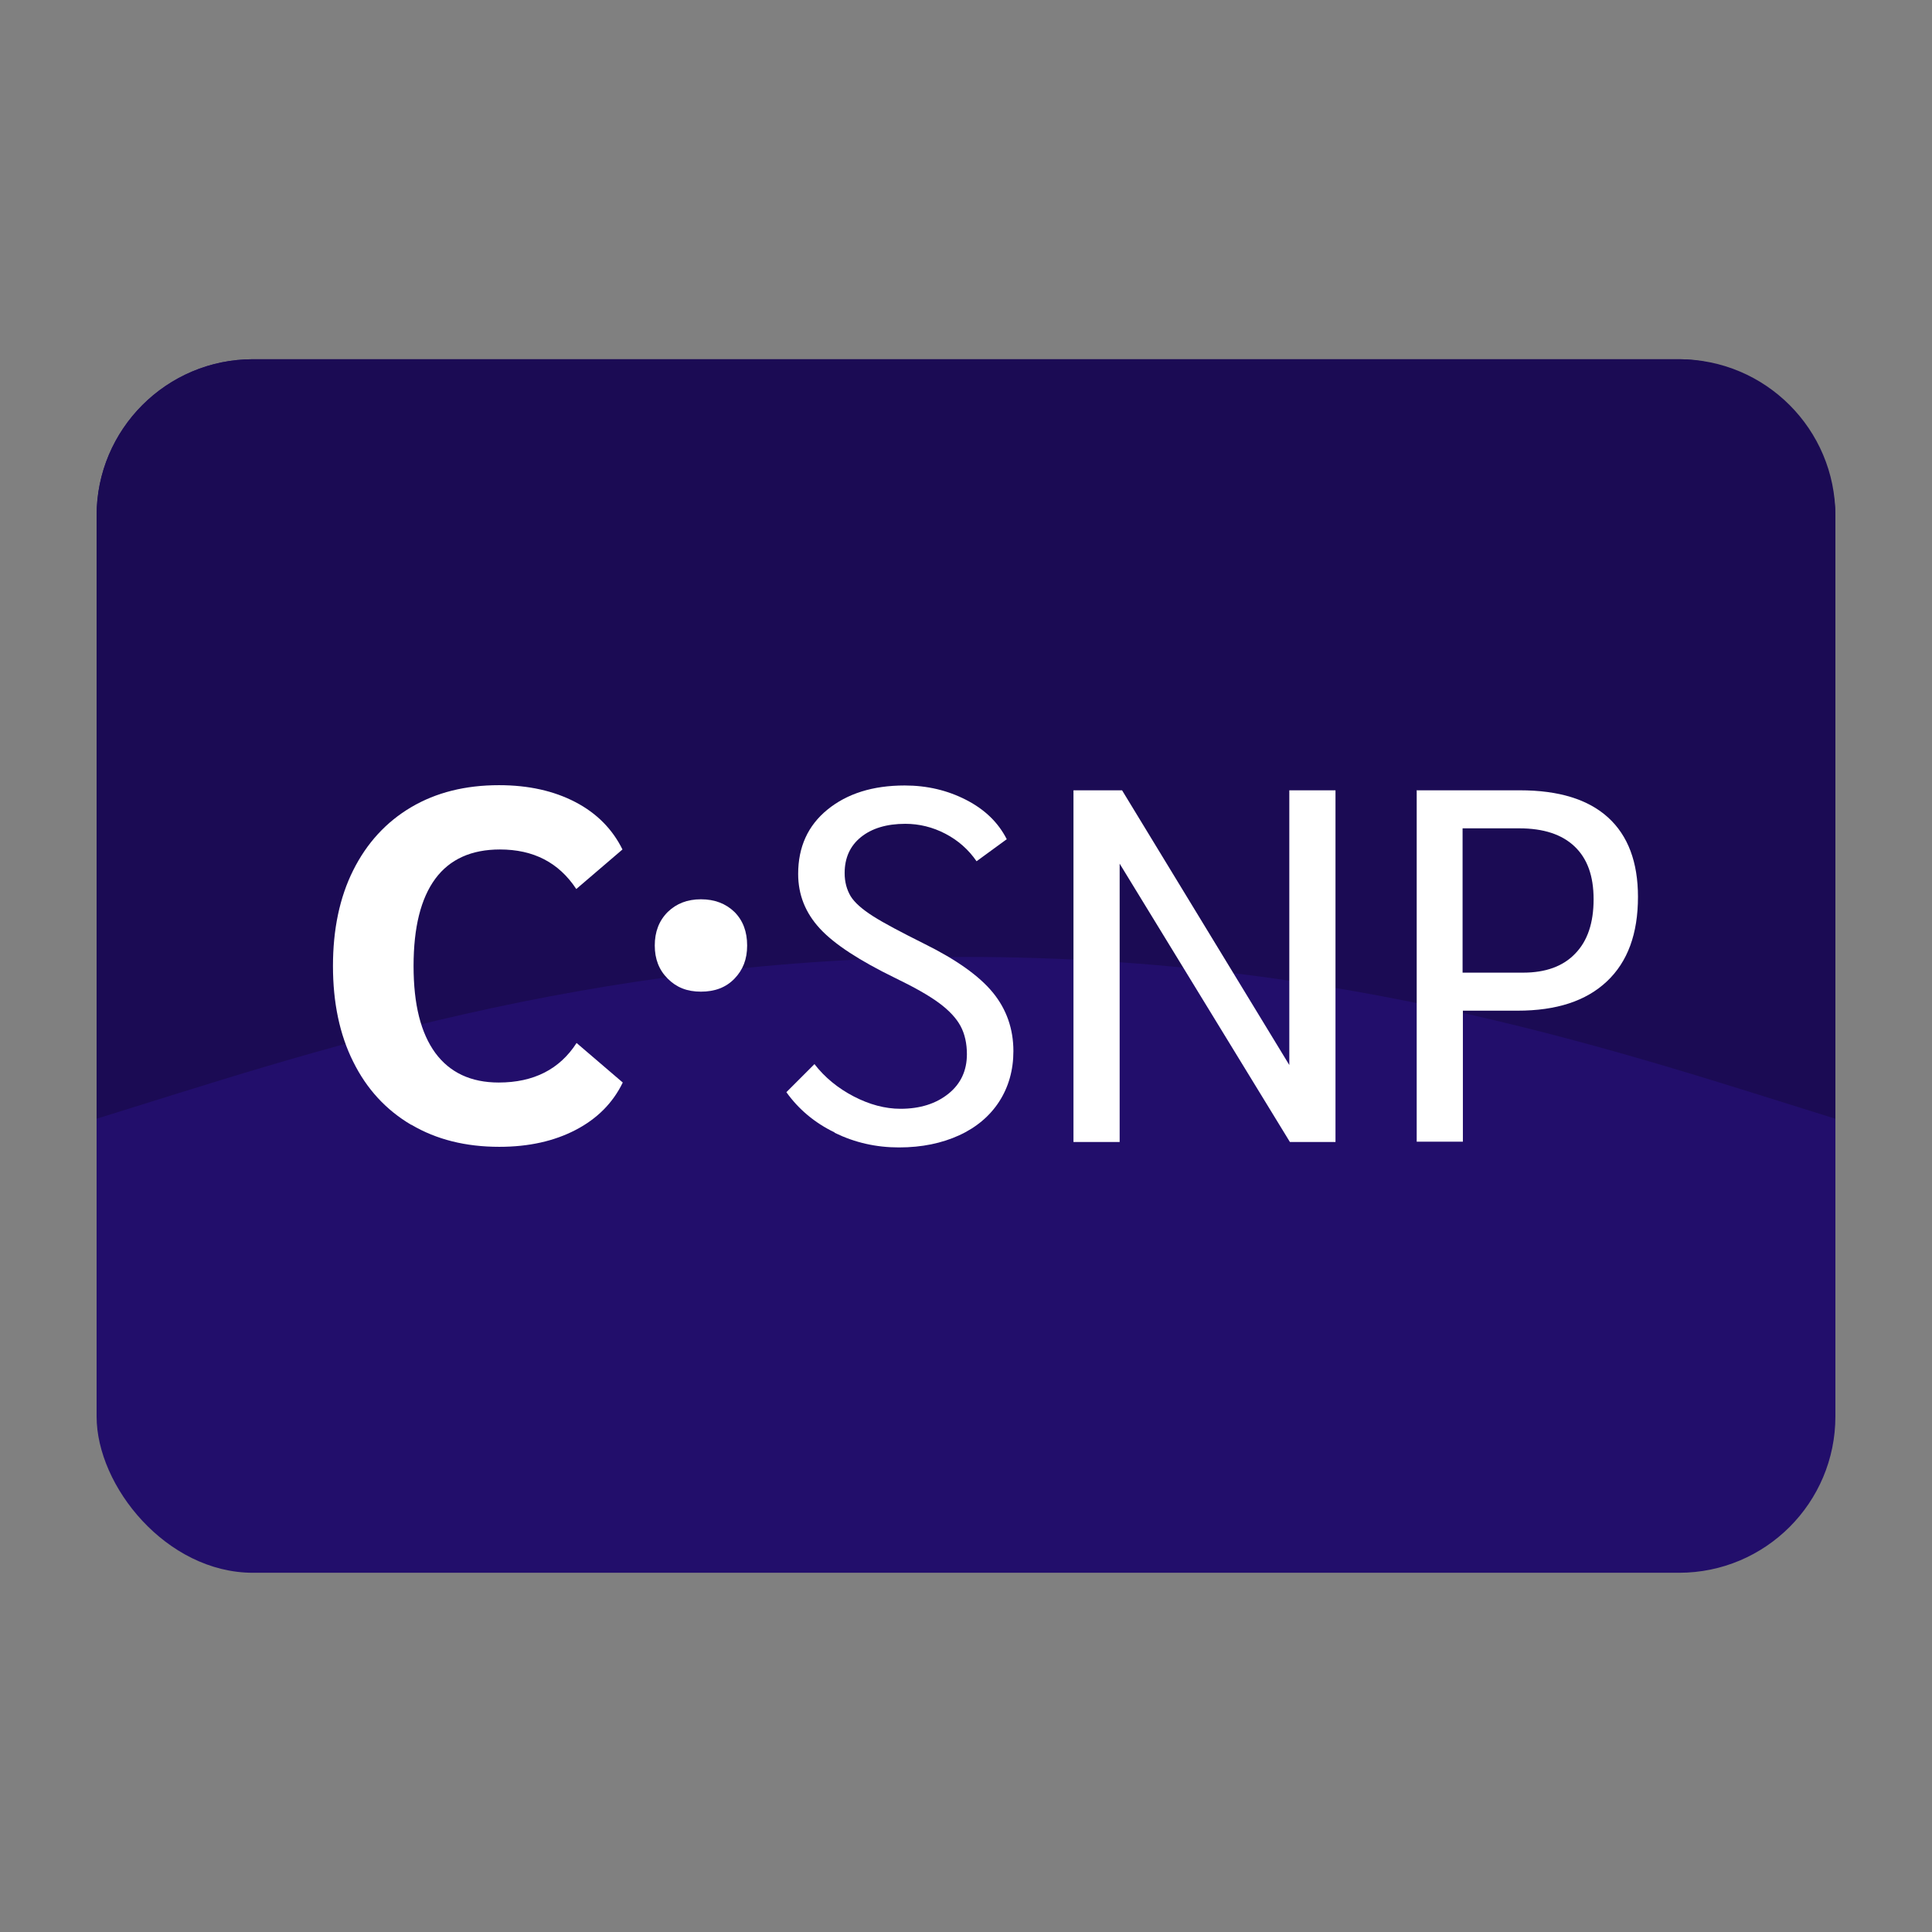
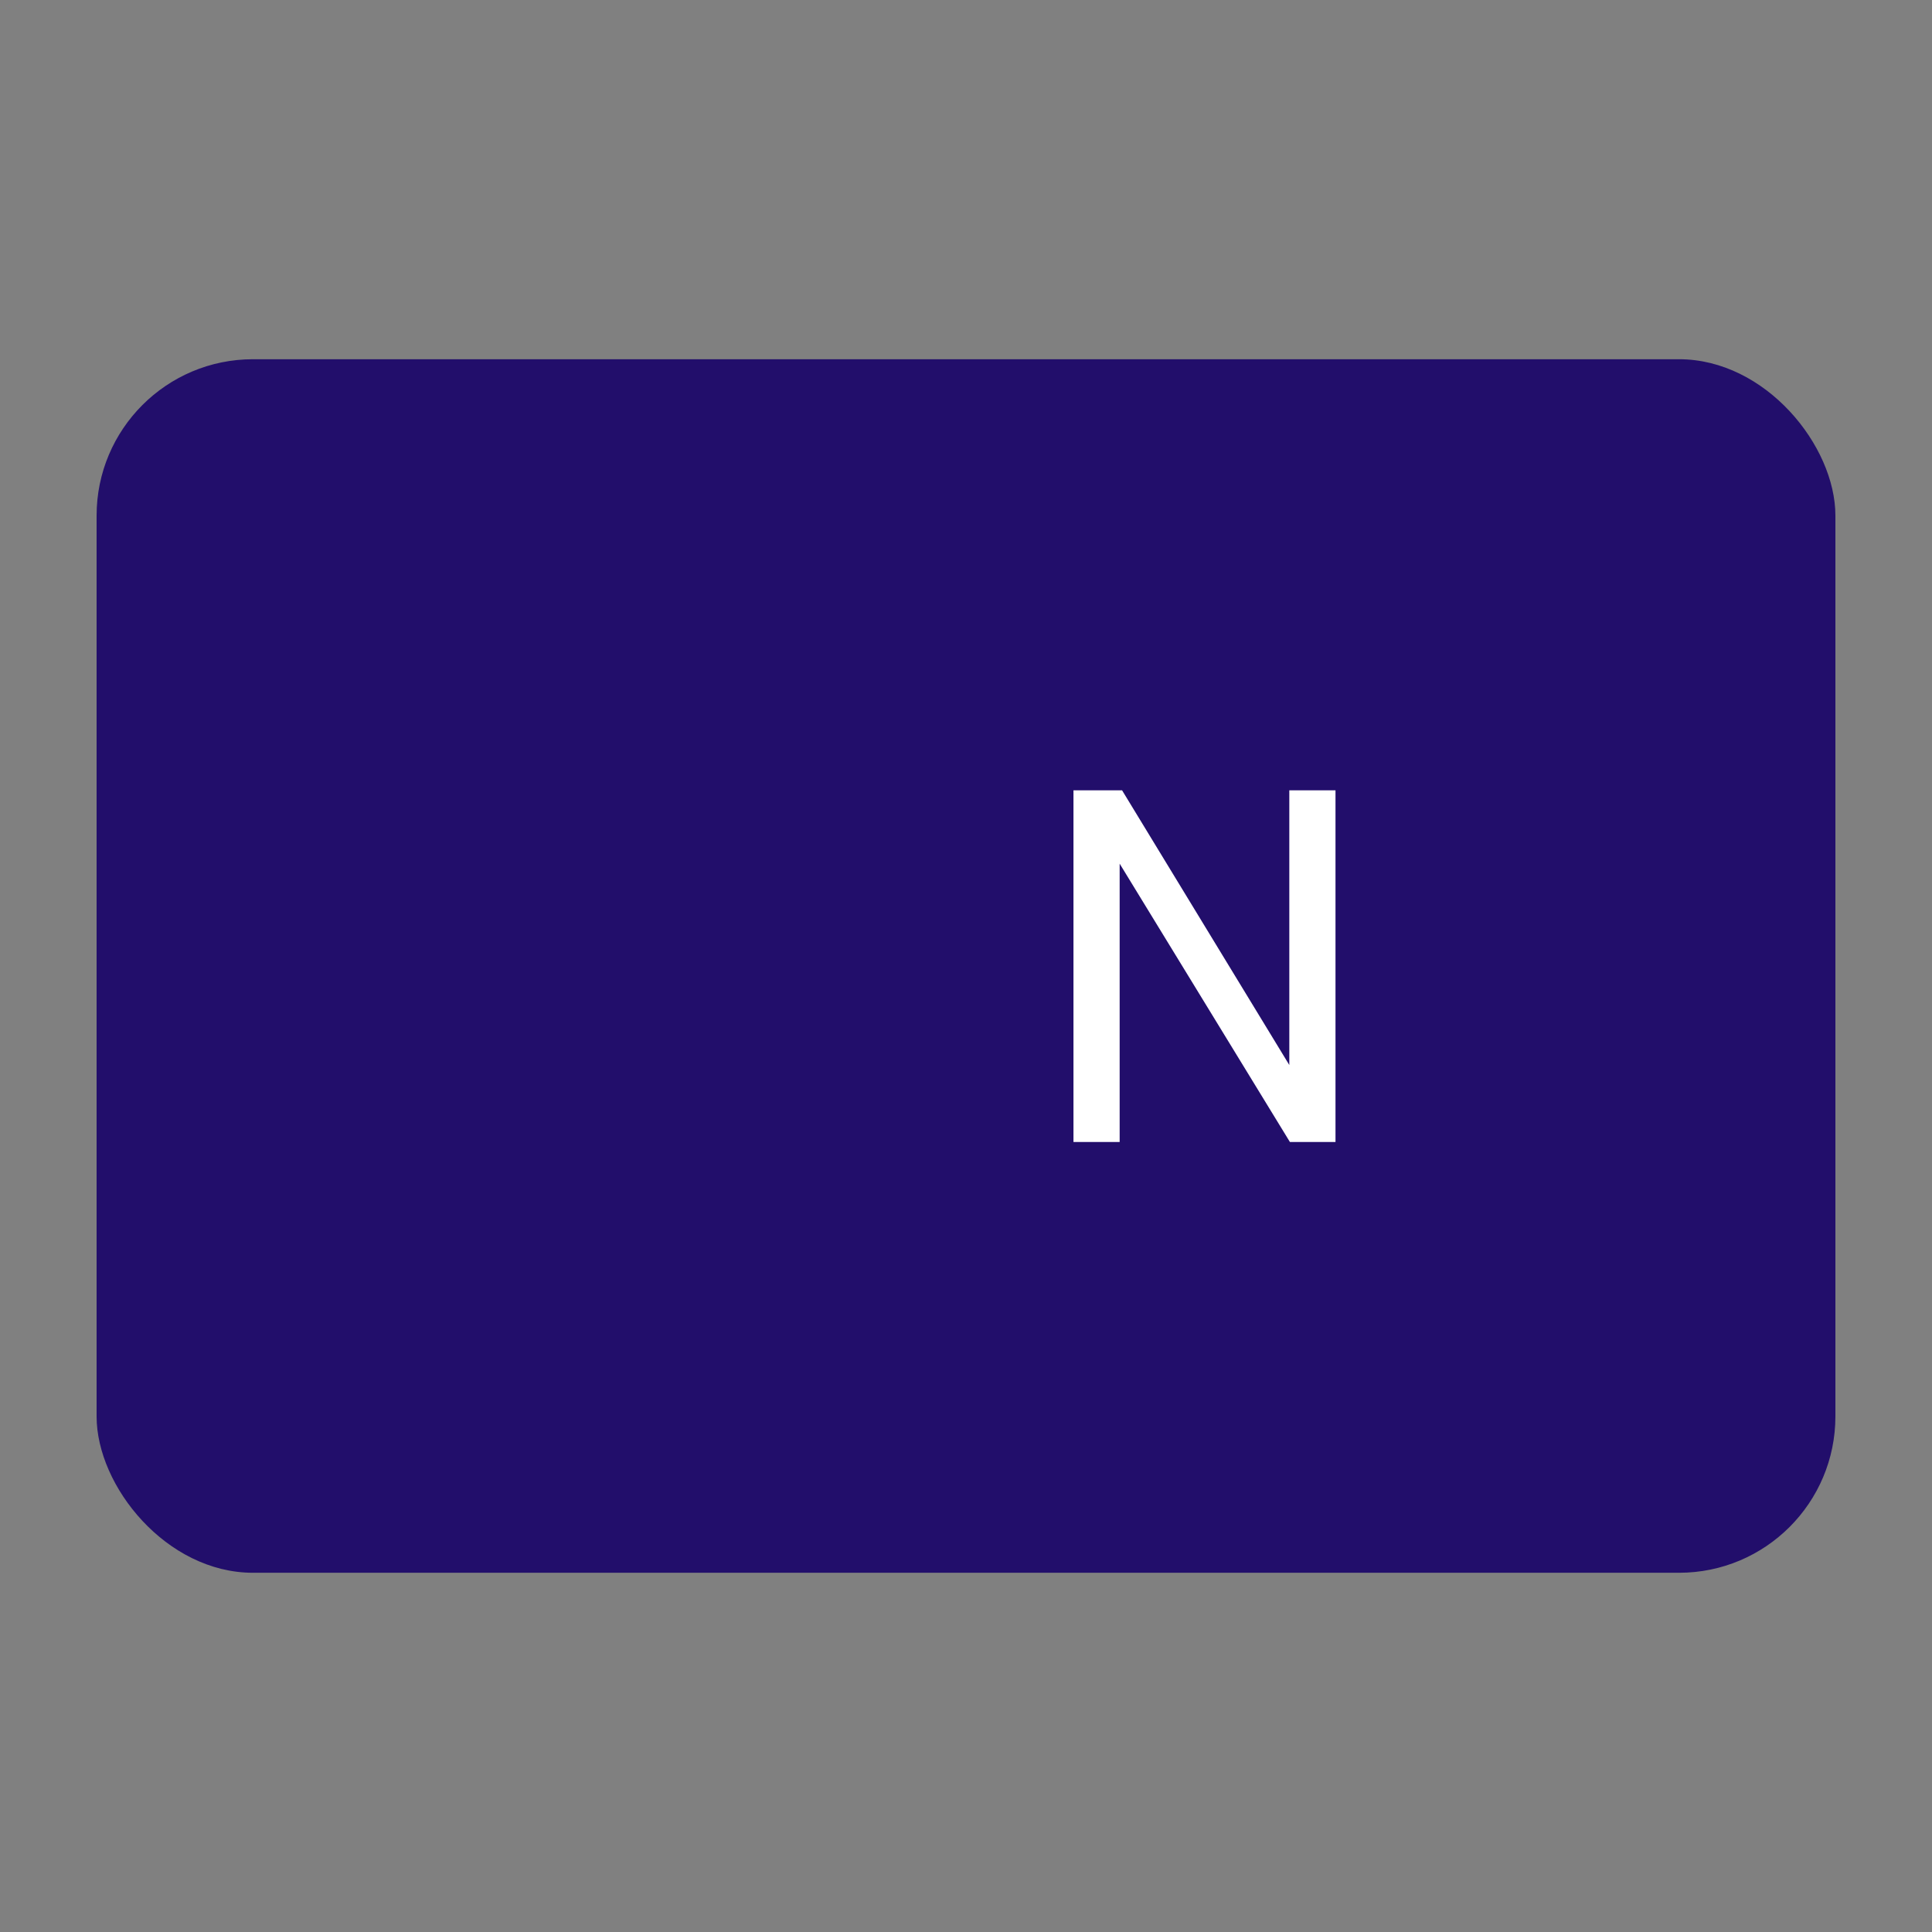
<svg xmlns="http://www.w3.org/2000/svg" id="uuid-3fcf7b1c-6299-4b03-b2fe-4f82bdac86c9" width="64" height="64" viewBox="0 0 64 64">
  <rect x="0" y="0" width="64" height="64" fill="#808080" stroke="none" />
  <defs>
    <style>.uuid-63a3109d-e87f-4880-b633-1fd97fc3a6ec{fill:none;}.uuid-5ed2586b-9b30-48ec-a4bb-91661497dffd{fill:#220e6b;}.uuid-e61755ef-45d1-400e-a541-ee261325a2da{fill:#fff;}.uuid-c031cad4-1d24-42f4-a9b3-8069e43ec0dc{fill:#1b0b54;}</style>
  </defs>
  <rect class="uuid-5ed2586b-9b30-48ec-a4bb-91661497dffd" x="3.2" y="11.9" width="57.6" height="40.2" rx="5.18" ry="5.18" />
-   <path class="uuid-c031cad4-1d24-42f4-a9b3-8069e43ec0dc" d="M32,31.7c12.66,0,21.98,3.24,28.8,5.36v-19.98c0-2.86-2.32-5.18-5.18-5.18H8.38c-2.86,0-5.18,2.32-5.18,5.18v19.98c6.82-2.11,16.14-5.36,28.8-5.36Z" />
-   <path class="uuid-e61755ef-45d1-400e-a541-ee261325a2da" d="M13.62,37.26c-.83-.49-1.47-1.18-1.92-2.09-.45-.9-.67-1.96-.67-3.17s.22-2.27.67-3.17,1.09-1.6,1.92-2.09c.83-.49,1.8-.73,2.91-.73.98,0,1.82.19,2.53.56s1.23.9,1.56,1.57l-1.53,1.31c-.58-.88-1.42-1.31-2.53-1.31-.94,0-1.66.32-2.14.97-.48.65-.72,1.61-.72,2.89s.24,2.22.72,2.88c.48.65,1.18.98,2.1.98,1.16,0,2.02-.44,2.58-1.31l1.53,1.31c-.33.68-.85,1.2-1.56,1.57-.71.37-1.55.56-2.53.56-1.11,0-2.08-.24-2.91-.73Z" />
-   <path class="uuid-e61755ef-45d1-400e-a541-ee261325a2da" d="M22.12,32.42c-.29-.29-.43-.65-.43-1.1s.14-.82.43-1.11c.29-.28.65-.42,1.1-.42s.82.14,1.11.42c.28.28.42.65.42,1.11s-.14.81-.42,1.1c-.28.29-.65.43-1.11.43s-.81-.14-1.1-.43Z" />
-   <path class="uuid-e61755ef-45d1-400e-a541-ee261325a2da" d="M27.64,37.51c-.66-.32-1.19-.77-1.59-1.33l.93-.93c.34.44.78.8,1.3,1.07s1.04.41,1.55.41c.65,0,1.18-.17,1.59-.5.41-.33.61-.77.61-1.31,0-.35-.07-.67-.21-.93s-.38-.52-.72-.77c-.34-.25-.82-.52-1.44-.82-1.19-.58-2.02-1.12-2.5-1.64-.48-.52-.72-1.12-.72-1.81,0-.89.32-1.6.97-2.13s1.5-.8,2.56-.8c.74,0,1.42.16,2.04.48s1.06.75,1.34,1.3l-1,.73c-.27-.39-.61-.69-1.03-.91-.42-.22-.87-.33-1.33-.33-.62,0-1.11.15-1.47.44-.36.29-.54.69-.54,1.19,0,.3.07.55.2.77.13.21.38.43.74.66.36.23.93.53,1.71.92,1.05.52,1.81,1.06,2.26,1.61.45.55.68,1.2.68,1.94,0,.63-.16,1.19-.47,1.67s-.76.86-1.33,1.12-1.23.4-1.99.4-1.46-.16-2.12-.48Z" />
  <path class="uuid-e61755ef-45d1-400e-a541-ee261325a2da" d="M44.24,26.18v11.65h-1.51l-5.64-9.22v9.22h-1.53v-11.65h1.61l5.54,9.1v-9.1h1.53Z" />
-   <path class="uuid-e61755ef-45d1-400e-a541-ee261325a2da" d="M46.92,26.18h3.43c1.29,0,2.26.3,2.92.9.66.6.99,1.48.99,2.63,0,1.22-.34,2.15-1.03,2.8-.69.65-1.67.97-2.96.97h-1.81v4.34h-1.53v-11.65ZM50.46,32.22c.74,0,1.32-.21,1.72-.63.41-.42.61-1.02.61-1.8s-.21-1.35-.63-1.75c-.42-.4-1.03-.6-1.83-.6h-1.88v4.78h2.01Z" />
  <rect class="uuid-63a3109d-e87f-4880-b633-1fd97fc3a6ec" width="64" height="64" />
</svg>